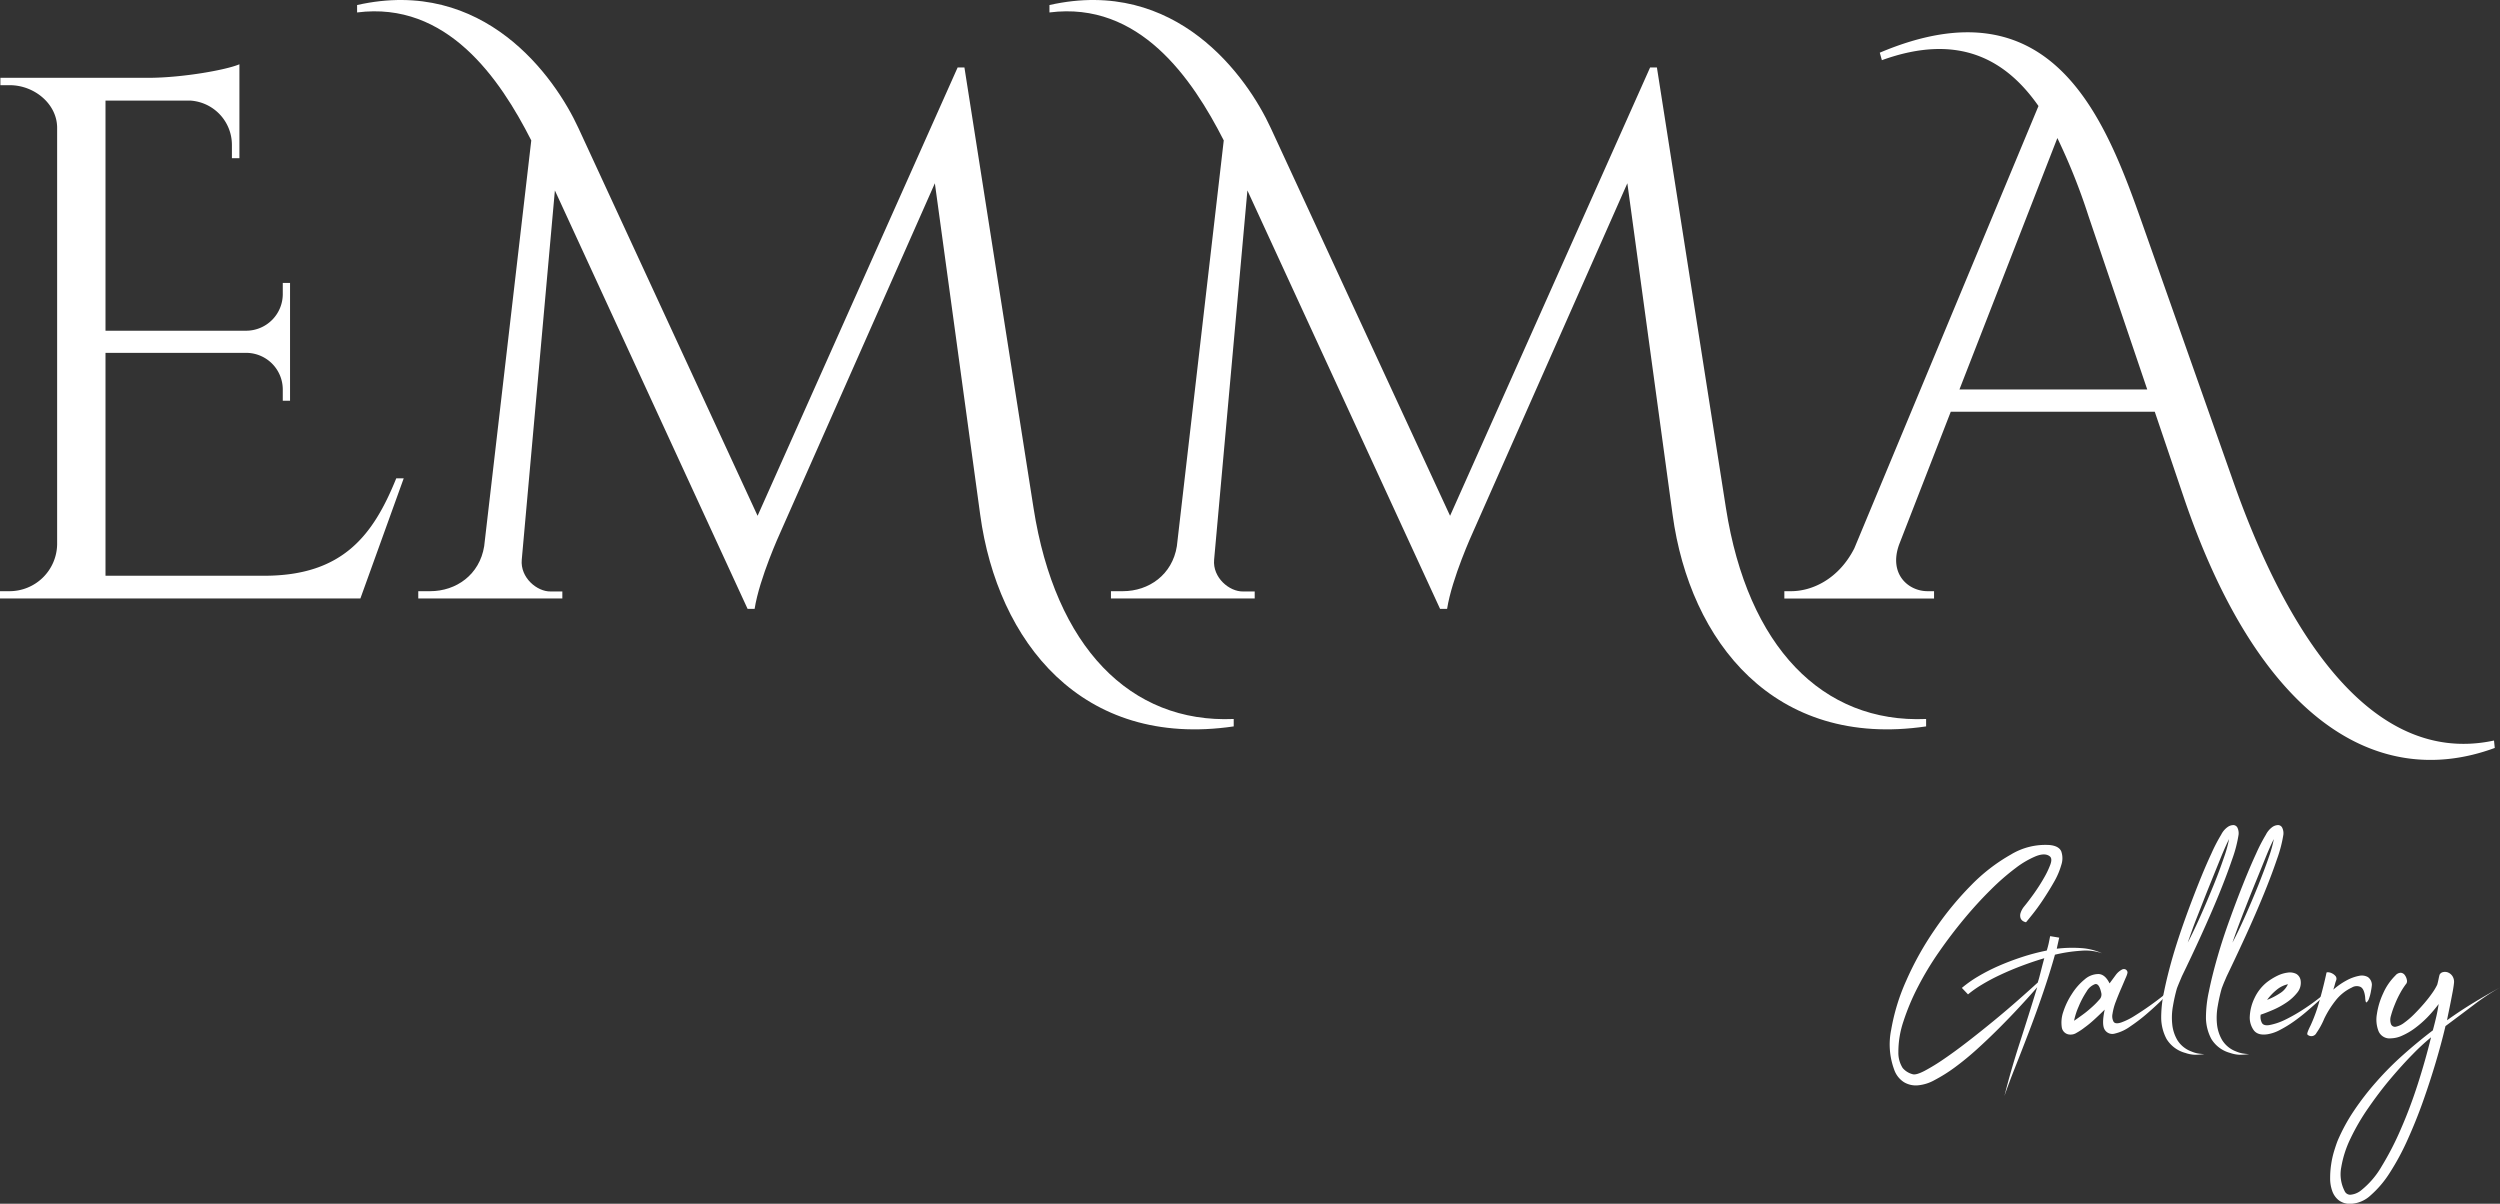
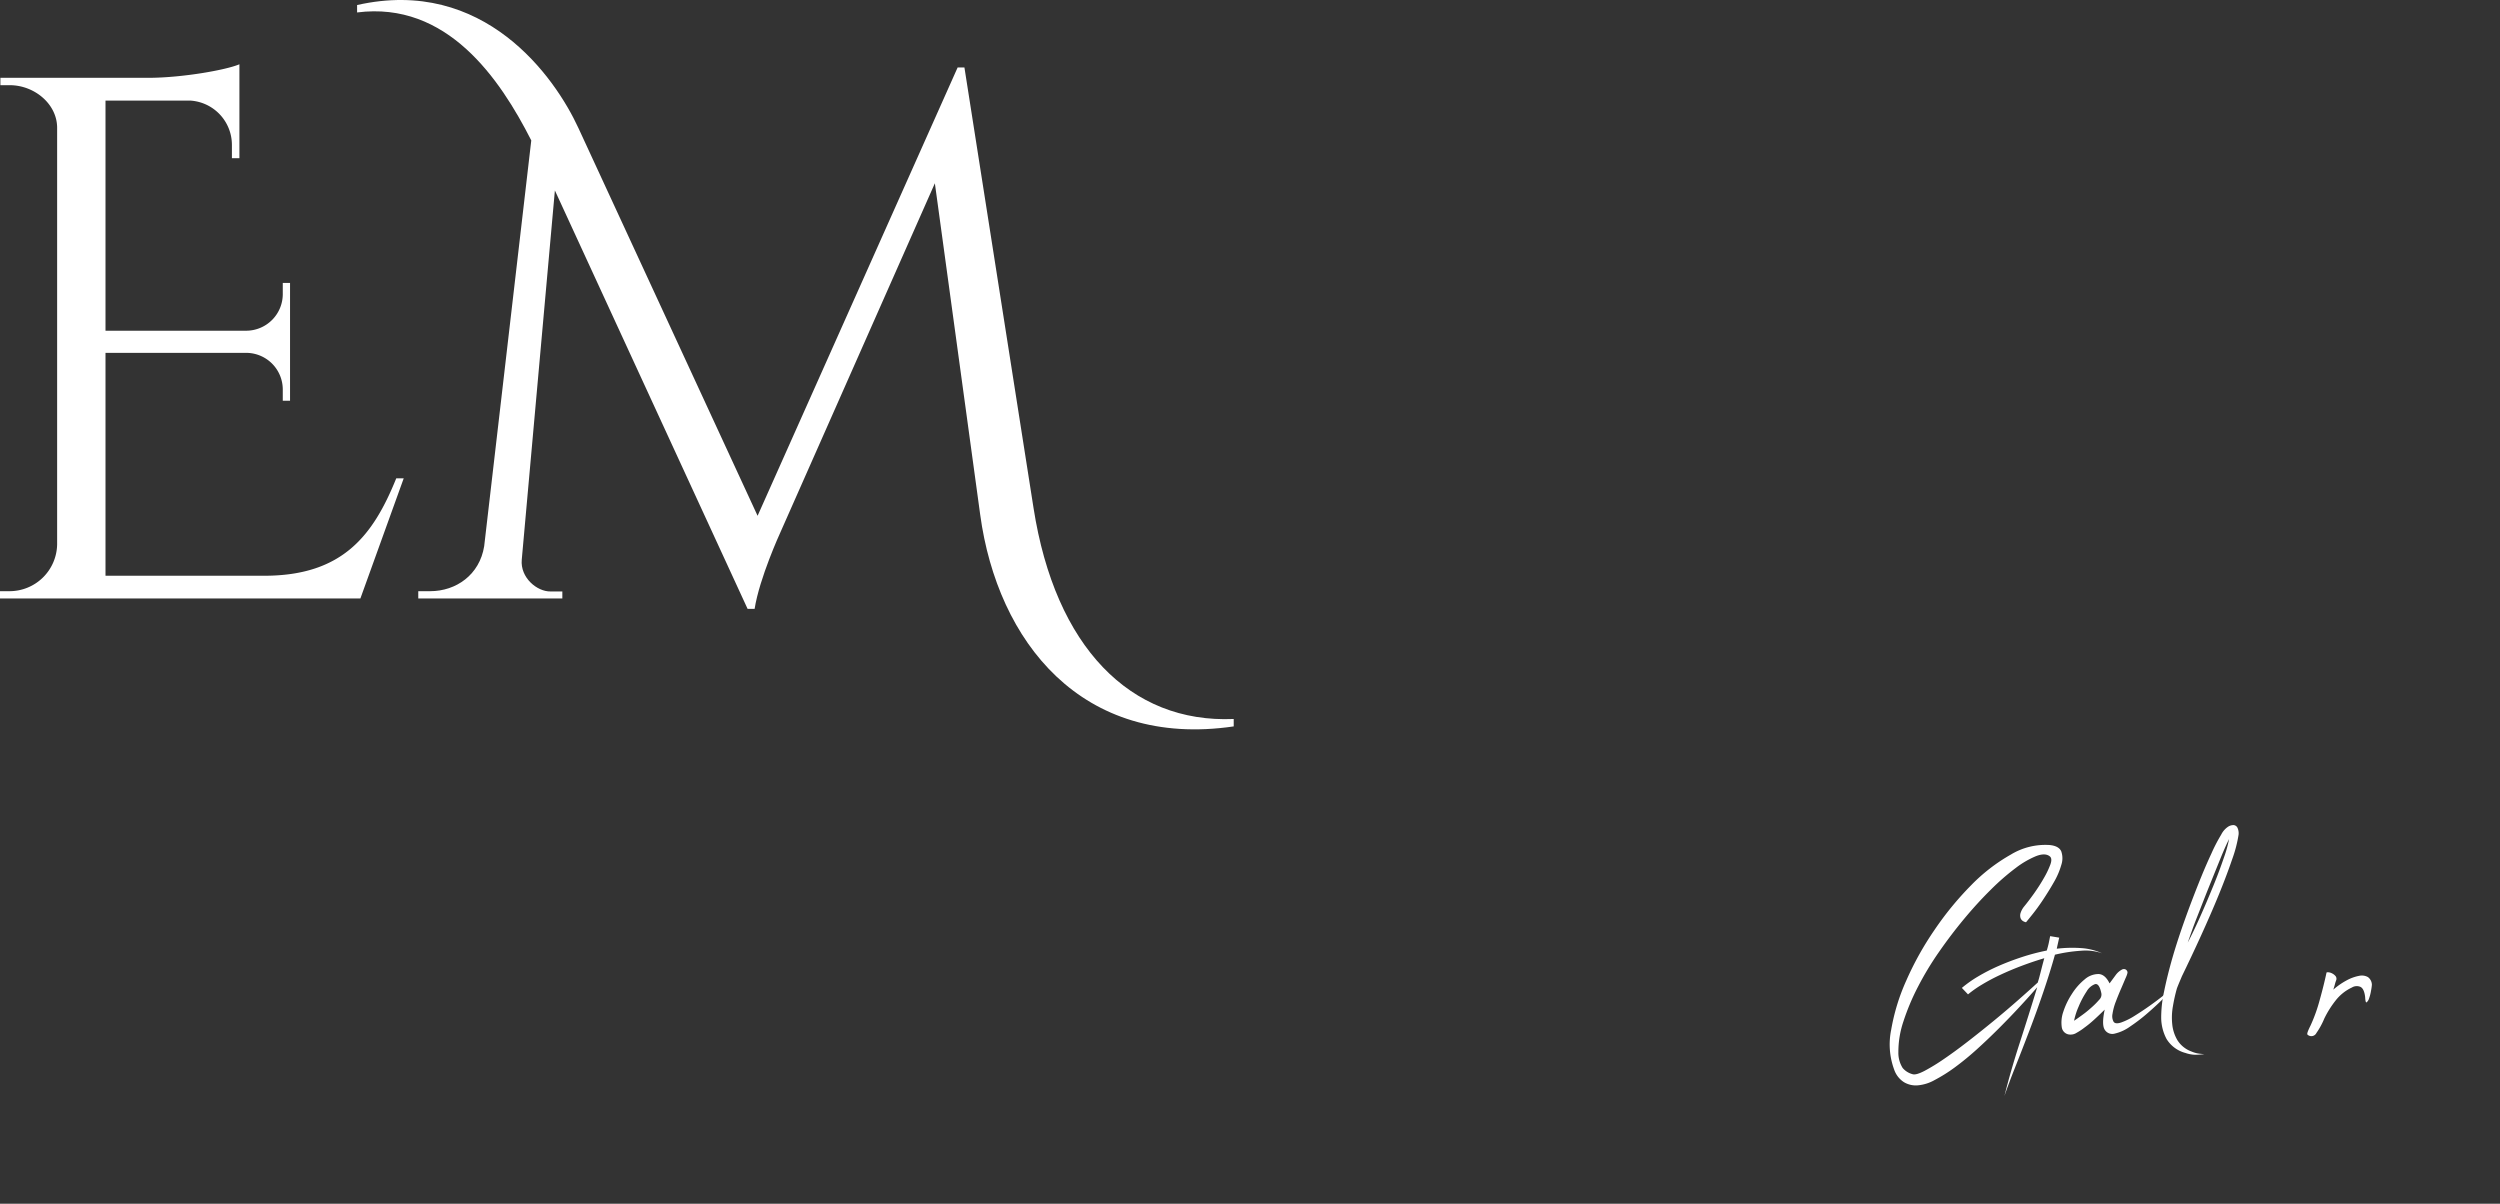
<svg xmlns="http://www.w3.org/2000/svg" viewBox="0 0 630.09 303.38">
  <rect x="0" y="0" width="630.09" height="303.38" fill="#333333" stroke="none" />
  <g id="Layer_2" data-name="Layer 2">
    <g id="Capa_1" data-name="Capa 1">
      <g>
        <g>
          <path d="M90.83,150.84H0L0,149H2.4a12,12,0,0,0,12-11.79v-105c0-6-5.74-10.74-11.94-10.74H.1l0-1.86H38c8.08-.08,18.87-1.94,22.34-3.41V39.88l-1.89,0V36.51a11.19,11.19,0,0,0-10.5-11.16H26.59v58H62.21a9.24,9.24,0,0,0,9.06-9.24V71.31l1.83,0V101l-1.83,0V98.17a9.24,9.24,0,0,0-8.87-9.23H26.59v56.17h40c19.87,0,27.5-10.28,33.28-24.55h1.88Z" fill="#fff" />
          <path d="M260.49,128.05c5.47,35,24.36,54.28,50.45,53.16v1.87c-38.3,5.63-59.53-21.37-63.89-53.33L235.62,46.19l-39,88.13s-5.22,11.39-6.43,19.14h-1.77L139.85,48l-8.35,93.07c-.41,4.5,3.84,8.08,7.3,8h2.93v1.77H105.42V149h3c6.56,0,12.46-4.15,13.61-11.33L133.9,35.39C126,19.83,112.67.24,90,3.14V1.27c32-7.22,49.86,18.13,55.78,31L190.94,130l50.42-113h1.71Z" fill="#fff" />
-           <path d="M435,128.05c5.48,35,24.36,54.28,50.45,53.16v1.87c-38.29,5.63-59.53-21.37-63.89-53.33L410.15,46.19l-39,88.13s-5.22,11.39-6.43,19.14h-1.77L314.39,48,306,141.07c-.41,4.5,3.84,8.08,7.31,8h2.92v1.77H280V149h3c6.56,0,12.46-4.15,13.61-11.33L308.43,35.39C300.51,19.83,287.2.24,264.5,3.14V1.27c32-7.22,49.86,18.13,55.78,31L365.47,130l50.42-113h1.71Z" fill="#fff" />
-           <path d="M628.77,188.51c-29.54,10.88-59.4-7.12-78.42-63.27l-7.27-21.46H491.66l-13,33.43C475.94,144.71,481,149,485.8,149h1.65v1.86H449.72V149h1.69c5.47,0,12.07-3.18,15.94-10.79L513.77,26.72c-8.13-11.64-20.06-18.57-39.47-11.55l-.53-1.89C517.69-5.32,530.85,30.57,540.16,57L563,121.74c10.58,30,31.51,72.21,65.58,64.9ZM541.18,98.16,526.37,54.44a153.78,153.78,0,0,0-7.84-19.65L493.85,98.16Z" fill="#fff" />
        </g>
        <g>
          <path d="M519,236.32c-.11.46-.21.91-.31,1.36s-.21.93-.31,1.43a32.86,32.86,0,0,1,6.22-.15,15,15,0,0,1,5.21,1.31,12.7,12.7,0,0,0-5.29-.65,38.82,38.82,0,0,0-6.6,1Q516.7,245,515,250t-3.55,9.84q-1.86,4.88-3.56,9.16t-2.7,7.22q1.55-6.26,3.86-13.4t4.4-14q-1.92,2.23-4.44,4.94c-1.67,1.81-3.42,3.62-5.25,5.45s-3.68,3.59-5.56,5.29a69.7,69.7,0,0,1-5.52,4.52,39.76,39.76,0,0,1-5.1,3.2,10.49,10.49,0,0,1-4.17,1.32,5.83,5.83,0,0,1-3.59-.82,6.11,6.11,0,0,1-2.44-3.2,18.32,18.32,0,0,1-.73-10,51.25,51.25,0,0,1,3.79-12.36,77.85,77.85,0,0,1,7.1-12.75,79.23,79.23,0,0,1,9.19-11.23,44.63,44.63,0,0,1,10.08-7.8,16.74,16.74,0,0,1,9.81-2.4c1.55.16,2.51.7,2.9,1.62a5.28,5.28,0,0,1,0,3.4,18.75,18.75,0,0,1-1.86,4.33c-.87,1.54-1.79,3-2.74,4.44s-1.84,2.64-2.66,3.67-1.37,1.7-1.63,2a2.26,2.26,0,0,1-.85-.35,1.51,1.51,0,0,1-.54-.74,2.12,2.12,0,0,1,0-1.19,5,5,0,0,1,.89-1.66q1.15-1.4,2.55-3.36c.93-1.32,1.75-2.6,2.47-3.87a22,22,0,0,0,1.62-3.39c.36-1,.31-1.69-.15-2.05-.77-.62-1.91-.64-3.4-.08a22.77,22.77,0,0,0-5.17,3,58.53,58.53,0,0,0-6.3,5.49q-3.36,3.31-6.68,7.3t-6.37,8.38a77.14,77.14,0,0,0-5.33,8.84,57.58,57.58,0,0,0-3.63,8.65,24,24,0,0,0-1.28,7.76,7.13,7.13,0,0,0,1.08,4,4.91,4.91,0,0,0,2.55,1.58q.85.24,2.94-.84a49.89,49.89,0,0,0,4.9-3q2.82-1.92,6.07-4.44c2.16-1.67,4.32-3.4,6.48-5.17s4.21-3.52,6.14-5.22,3.6-3.19,5-4.48c0-.15.15-.52.31-1.12s.32-1.23.5-1.93.34-1.34.5-1.93.26-1,.31-1.12c-1.91.57-3.81,1.21-5.72,1.93s-3.7,1.48-5.4,2.28a48.5,48.5,0,0,0-4.64,2.47,28,28,0,0,0-3.47,2.44l-1.55-1.63a29.63,29.63,0,0,1,4.09-2.89,47.13,47.13,0,0,1,5.22-2.67q2.82-1.23,5.91-2.24a54.14,54.14,0,0,1,6.18-1.62c.2-.65.37-1.28.5-1.89s.24-1.18.35-1.74Z" fill="#fff" />
          <path d="M547.91,248.85c-.51.61-1.38,1.53-2.59,2.74s-2.53,2.44-4,3.71a43.62,43.62,0,0,1-4.41,3.39,10.81,10.81,0,0,1-3.94,1.82,2.24,2.24,0,0,1-2.51-1q-.81-1.28,0-5.05c-.88.87-1.74,1.69-2.59,2.47s-1.66,1.45-2.43,2a15.33,15.33,0,0,1-2.09,1.39,2.68,2.68,0,0,1-1.54.43,2.14,2.14,0,0,1-2.17-1.86,8.29,8.29,0,0,1,.39-3.9,18.69,18.69,0,0,1,2.16-4.48,15.13,15.13,0,0,1,3.21-3.66,5.34,5.34,0,0,1,3.43-1.36c1.14,0,2.09.81,2.86,2.36.41-.57.9-1.22,1.47-2a4.72,4.72,0,0,1,1.7-1.51,1.07,1.07,0,0,1,.69-.07.89.89,0,0,1,.62.61c.1.16,0,.64-.35,1.43s-.73,1.73-1.19,2.78-.92,2.17-1.36,3.33a14.44,14.44,0,0,0-.84,3.09,2.9,2.9,0,0,0,.27,2c.3.47,1,.52,2,.16a16.7,16.7,0,0,0,3.32-1.66q1.93-1.2,3.83-2.55t3.55-2.67C546.51,250.06,547.34,249.36,547.91,248.85Zm-18.3,1.46c-.36-1.7-.89-2.45-1.59-2.27a4.12,4.12,0,0,0-2.12,1.85,22.12,22.12,0,0,0-2,3.78,17.27,17.27,0,0,0-1.16,3.6c.47-.31,1.11-.76,1.93-1.36a25.66,25.66,0,0,0,2.4-1.93,19.35,19.35,0,0,0,2-2A1.8,1.8,0,0,0,529.61,250.31Z" fill="#fff" />
          <path d="M559.81,210.38a5.22,5.22,0,0,1,1.62-1.93,2.56,2.56,0,0,1,1.5-.5,1.19,1.19,0,0,1,1,.69,3.26,3.26,0,0,1,.27,1.74,32.59,32.59,0,0,1-1.58,6.1q-1.36,4-3.36,8.92c-1.34,3.28-2.84,6.71-4.48,10.32s-3.27,7.05-4.87,10.35c-.1.25-.27.65-.5,1.19s-.48,1.15-.74,1.82a41.36,41.36,0,0,0-1,4.44,16.26,16.26,0,0,0-.19,4.6,9.72,9.72,0,0,0,1.31,4.05,7,7,0,0,0,3.48,2.82,7.56,7.56,0,0,0,1.58.5,16.74,16.74,0,0,0,1.74.19,19.07,19.07,0,0,1-2.36.16,8.14,8.14,0,0,1-2.43-.46,7.94,7.94,0,0,1-4.75-3.52,11.56,11.56,0,0,1-1.35-5.29,30.84,30.84,0,0,1,.73-6.68q.81-4,2.16-8.69c.9-3.09,1.94-6.24,3.09-9.46s2.31-6.24,3.44-9.08,2.2-5.33,3.21-7.49A41,41,0,0,1,559.81,210.38Zm-8.42,27.19q1.46-2.77,3.2-6.68c1.16-2.6,2.25-5.18,3.29-7.73s1.9-4.89,2.62-7a32.09,32.09,0,0,0,1.31-4.68c-.56,1.08-1.3,2.73-2.2,4.95s-1.86,4.59-2.89,7.14-2,5.09-3,7.61S552,235.82,551.39,237.57Z" fill="#fff" />
-           <path d="M571.08,210.38a5.41,5.41,0,0,1,1.62-1.93,2.59,2.59,0,0,1,1.51-.5,1.18,1.18,0,0,1,1,.69,3.16,3.16,0,0,1,.28,1.74,32.8,32.8,0,0,1-1.59,6.1q-1.35,4-3.36,8.92c-1.34,3.28-2.83,6.71-4.48,10.32s-3.27,7.05-4.86,10.35c-.11.25-.27.65-.51,1.19s-.47,1.15-.73,1.82a41.36,41.36,0,0,0-1,4.44,16.27,16.27,0,0,0-.2,4.6,9.88,9.88,0,0,0,1.32,4.05,7,7,0,0,0,3.47,2.82,7.81,7.81,0,0,0,1.59.5,16.19,16.19,0,0,0,1.73.19,18.92,18.92,0,0,1-2.35.16,8,8,0,0,1-2.43-.46,7.94,7.94,0,0,1-4.75-3.52,11.69,11.69,0,0,1-1.36-5.29,31,31,0,0,1,.74-6.68q.81-4,2.16-8.69t3.09-9.46q1.74-4.83,3.44-9.08t3.2-7.49A42.57,42.57,0,0,1,571.08,210.38Zm-8.42,27.19q1.47-2.77,3.21-6.68t3.28-7.73c1-2.54,1.91-4.89,2.63-7a32.09,32.09,0,0,0,1.31-4.68q-.86,1.62-2.2,4.95t-2.9,7.14q-1.54,3.82-3,7.61T562.66,237.57Z" fill="#fff" />
-           <path d="M587.77,248.85c-.21.25-.61.69-1.2,1.31s-1.33,1.33-2.2,2.12-1.86,1.66-2.94,2.59-2.19,1.79-3.32,2.59a29.58,29.58,0,0,1-3.4,2.08,10.13,10.13,0,0,1-3.16,1.12c-1.65.26-2.82-.07-3.52-1a5.46,5.46,0,0,1-1-3.55,11.89,11.89,0,0,1,1.19-4.56,11.17,11.17,0,0,1,3.13-4,15.47,15.47,0,0,1,2.7-1.66,8.24,8.24,0,0,1,2.63-.77,3.58,3.58,0,0,1,2.09.35,2.3,2.3,0,0,1,1.08,1.7,3.88,3.88,0,0,1-.85,3,11.88,11.88,0,0,1-2.74,2.51,20.26,20.26,0,0,1-3.48,1.89c-1.21.52-2.2.9-3,1.16a3.23,3.23,0,0,0,.31,2.09c.3.51.92.69,1.85.54a15.46,15.46,0,0,0,4-1.35,41,41,0,0,0,4.32-2.44q2.16-1.38,4.13-2.93C585.8,250.6,586.89,249.67,587.77,248.85ZM571.39,252a16.66,16.66,0,0,0,3.17-1.62,5.16,5.16,0,0,0,2.08-2.32,6.77,6.77,0,0,0-2.82,1.39A14,14,0,0,0,571.39,252Z" fill="#fff" />
          <path d="M588.77,247.15a9.14,9.14,0,0,0-.31,1c-.1.39-.23.81-.39,1.28a18.17,18.17,0,0,1,3.4-2.36,10.82,10.82,0,0,1,3.09-1.12,3.15,3.15,0,0,1,2.24.31,2.46,2.46,0,0,1,1,1.93,11.83,11.83,0,0,1-.2,1.43,11.29,11.29,0,0,1-.5,2,2.1,2.1,0,0,1-.62,1c-.2.13-.33-.32-.38-1.35-.16-1.34-.53-2.17-1.12-2.51a2.32,2.32,0,0,0-2.2.12,11.24,11.24,0,0,0-4.18,3.36,24.86,24.86,0,0,0-2.78,4.44,18.88,18.88,0,0,1-2,3.67,1.42,1.42,0,0,1-2.24.42c-.11-.1-.08-.36.07-.77s.39-.93.7-1.55a40.54,40.54,0,0,0,2.35-6.6q1-3.58,1.66-6.68c0-.1.16-.14.47-.12a2.5,2.5,0,0,1,1,.31,2.64,2.64,0,0,1,.85.7A1.1,1.1,0,0,1,588.77,247.15Z" fill="#fff" />
-           <path d="M606.53,247.84a17.34,17.34,0,0,0-1.5,2.28,24.58,24.58,0,0,0-1.43,3,22.93,22.93,0,0,0-1,2.9,3.32,3.32,0,0,0,0,2.05,1.07,1.07,0,0,0,1.28.69,5.32,5.32,0,0,0,2.08-1,19.74,19.74,0,0,0,2.47-2.12c.85-.85,1.68-1.74,2.48-2.67s1.49-1.81,2.08-2.66a14.65,14.65,0,0,0,1.28-2.13c.1-.36.22-.84.34-1.43s.22-1,.27-1.12a1.25,1.25,0,0,1,.85-.62,2.1,2.1,0,0,1,1.24.08,2.48,2.48,0,0,1,1.08.85,2.62,2.62,0,0,1,.46,1.62q-.07.85-.3,2.13c-.16.85-.33,1.74-.51,2.66s-.36,1.82-.54,2.67-.32,1.56-.42,2.12q3.48-2.48,6.79-4.48t6.57-3.78a58,58,0,0,0-6.64,4.4q-3.48,2.63-7.11,5.33c-.67,2.83-1.49,5.9-2.47,9.19s-2.06,6.6-3.24,9.92-2.49,6.54-3.9,9.66a62.52,62.52,0,0,1-4.45,8.23,25.87,25.87,0,0,1-4.82,5.67,7.84,7.84,0,0,1-5.06,2.13,4.61,4.61,0,0,1-3-.93,5.17,5.17,0,0,1-1.62-2.36,9.46,9.46,0,0,1-.51-3.2,23.48,23.48,0,0,1,.27-3.55,22.8,22.8,0,0,1,.74-3.29c.31-1,.59-1.84.85-2.51a45.36,45.36,0,0,1,4.13-7.61,68.84,68.84,0,0,1,5.64-7.29,77.41,77.41,0,0,1,6.76-6.8q3.63-3.24,7.49-6.18c.31-1.13.59-2.25.85-3.36s.46-2.2.62-3.28a33.58,33.58,0,0,1-2.82,3.32,26.35,26.35,0,0,1-3.13,2.74,16.38,16.38,0,0,1-3.21,1.89,7.15,7.15,0,0,1-2.89.7,3,3,0,0,1-3.09-1.78,8,8,0,0,1-.43-4.32,18.63,18.63,0,0,1,1.59-5.26,14.52,14.52,0,0,1,3.08-4.48,1.81,1.81,0,0,1,1.39-.69,1.41,1.41,0,0,1,1,.62,2.91,2.91,0,0,1,.5,1.19A1.27,1.27,0,0,1,606.53,247.84Zm6.18,13.6a54.79,54.79,0,0,0-4.56,4.21c-1.8,1.82-3.66,3.88-5.6,6.17s-3.79,4.74-5.59,7.34a54.29,54.29,0,0,0-4.52,7.73,26.66,26.66,0,0,0-2.36,7.3,9.27,9.27,0,0,0,.85,6,1.55,1.55,0,0,0,1.39.93A4.91,4.91,0,0,0,595.1,300a21.36,21.36,0,0,0,5.18-6.07,73.52,73.52,0,0,0,4.86-9.46q2.33-5.32,4.25-11.31T612.71,261.44Z" fill="#fff" />
        </g>
      </g>
    </g>
  </g>
</svg>